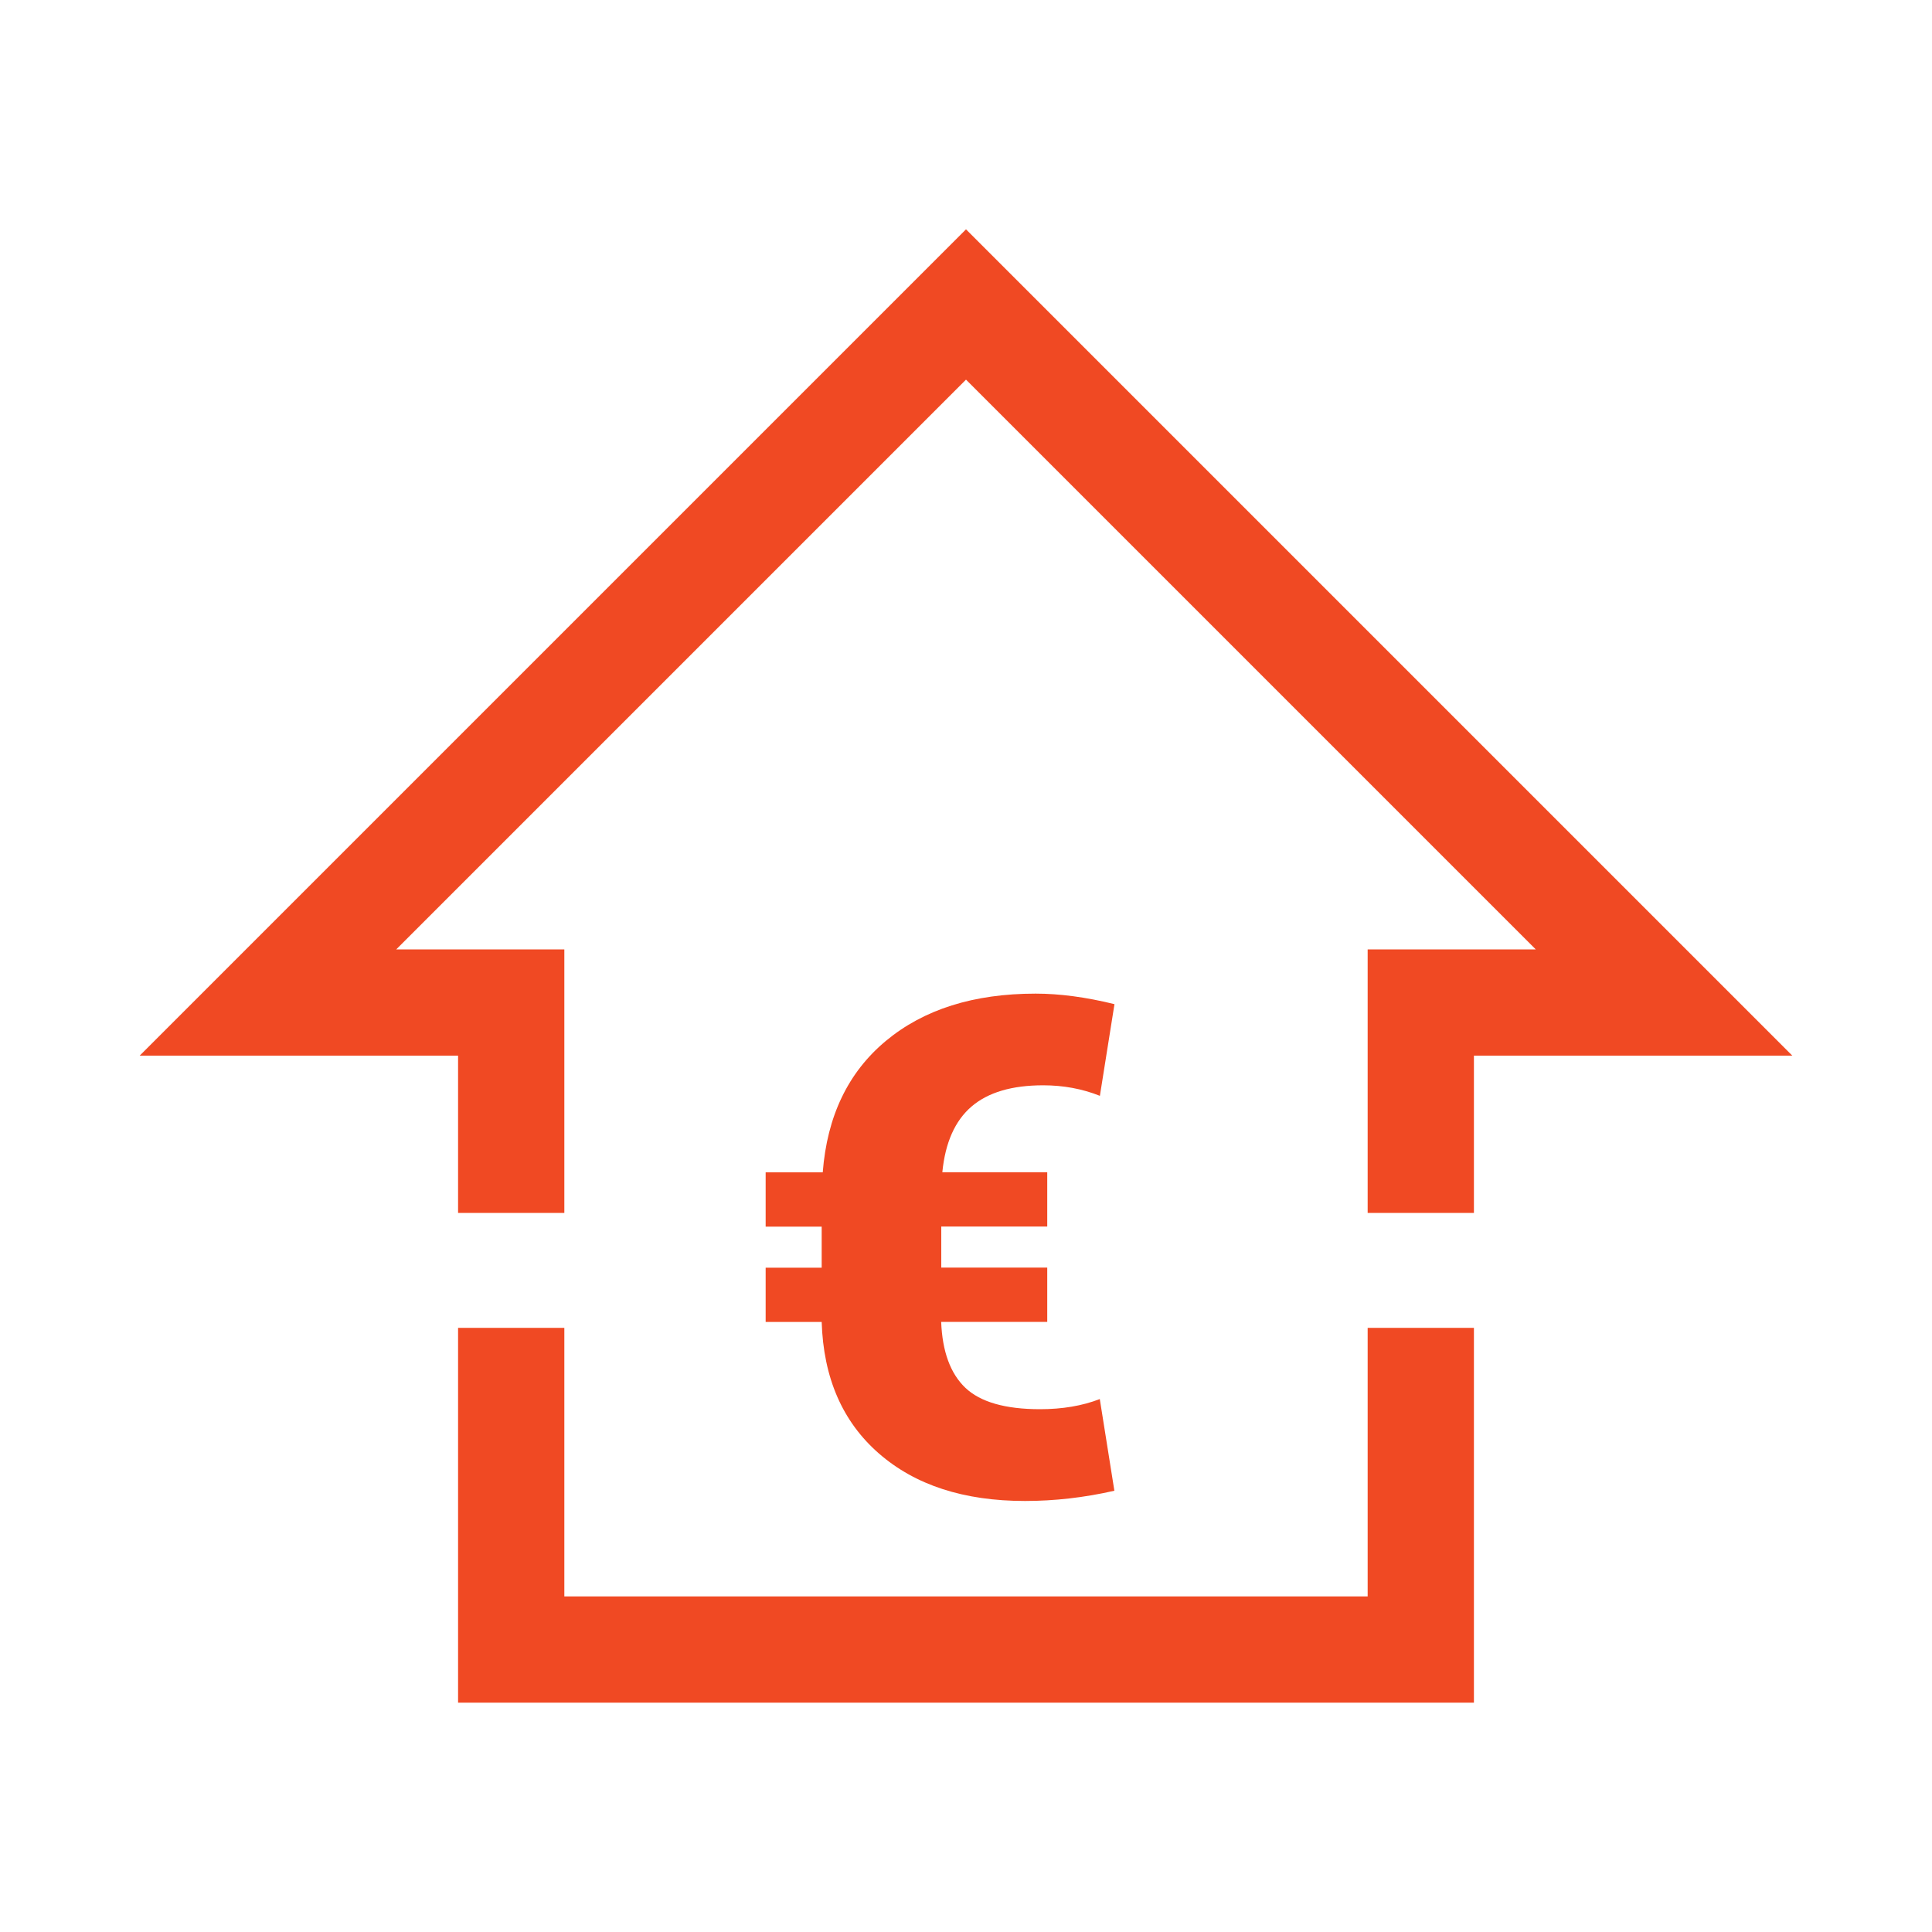
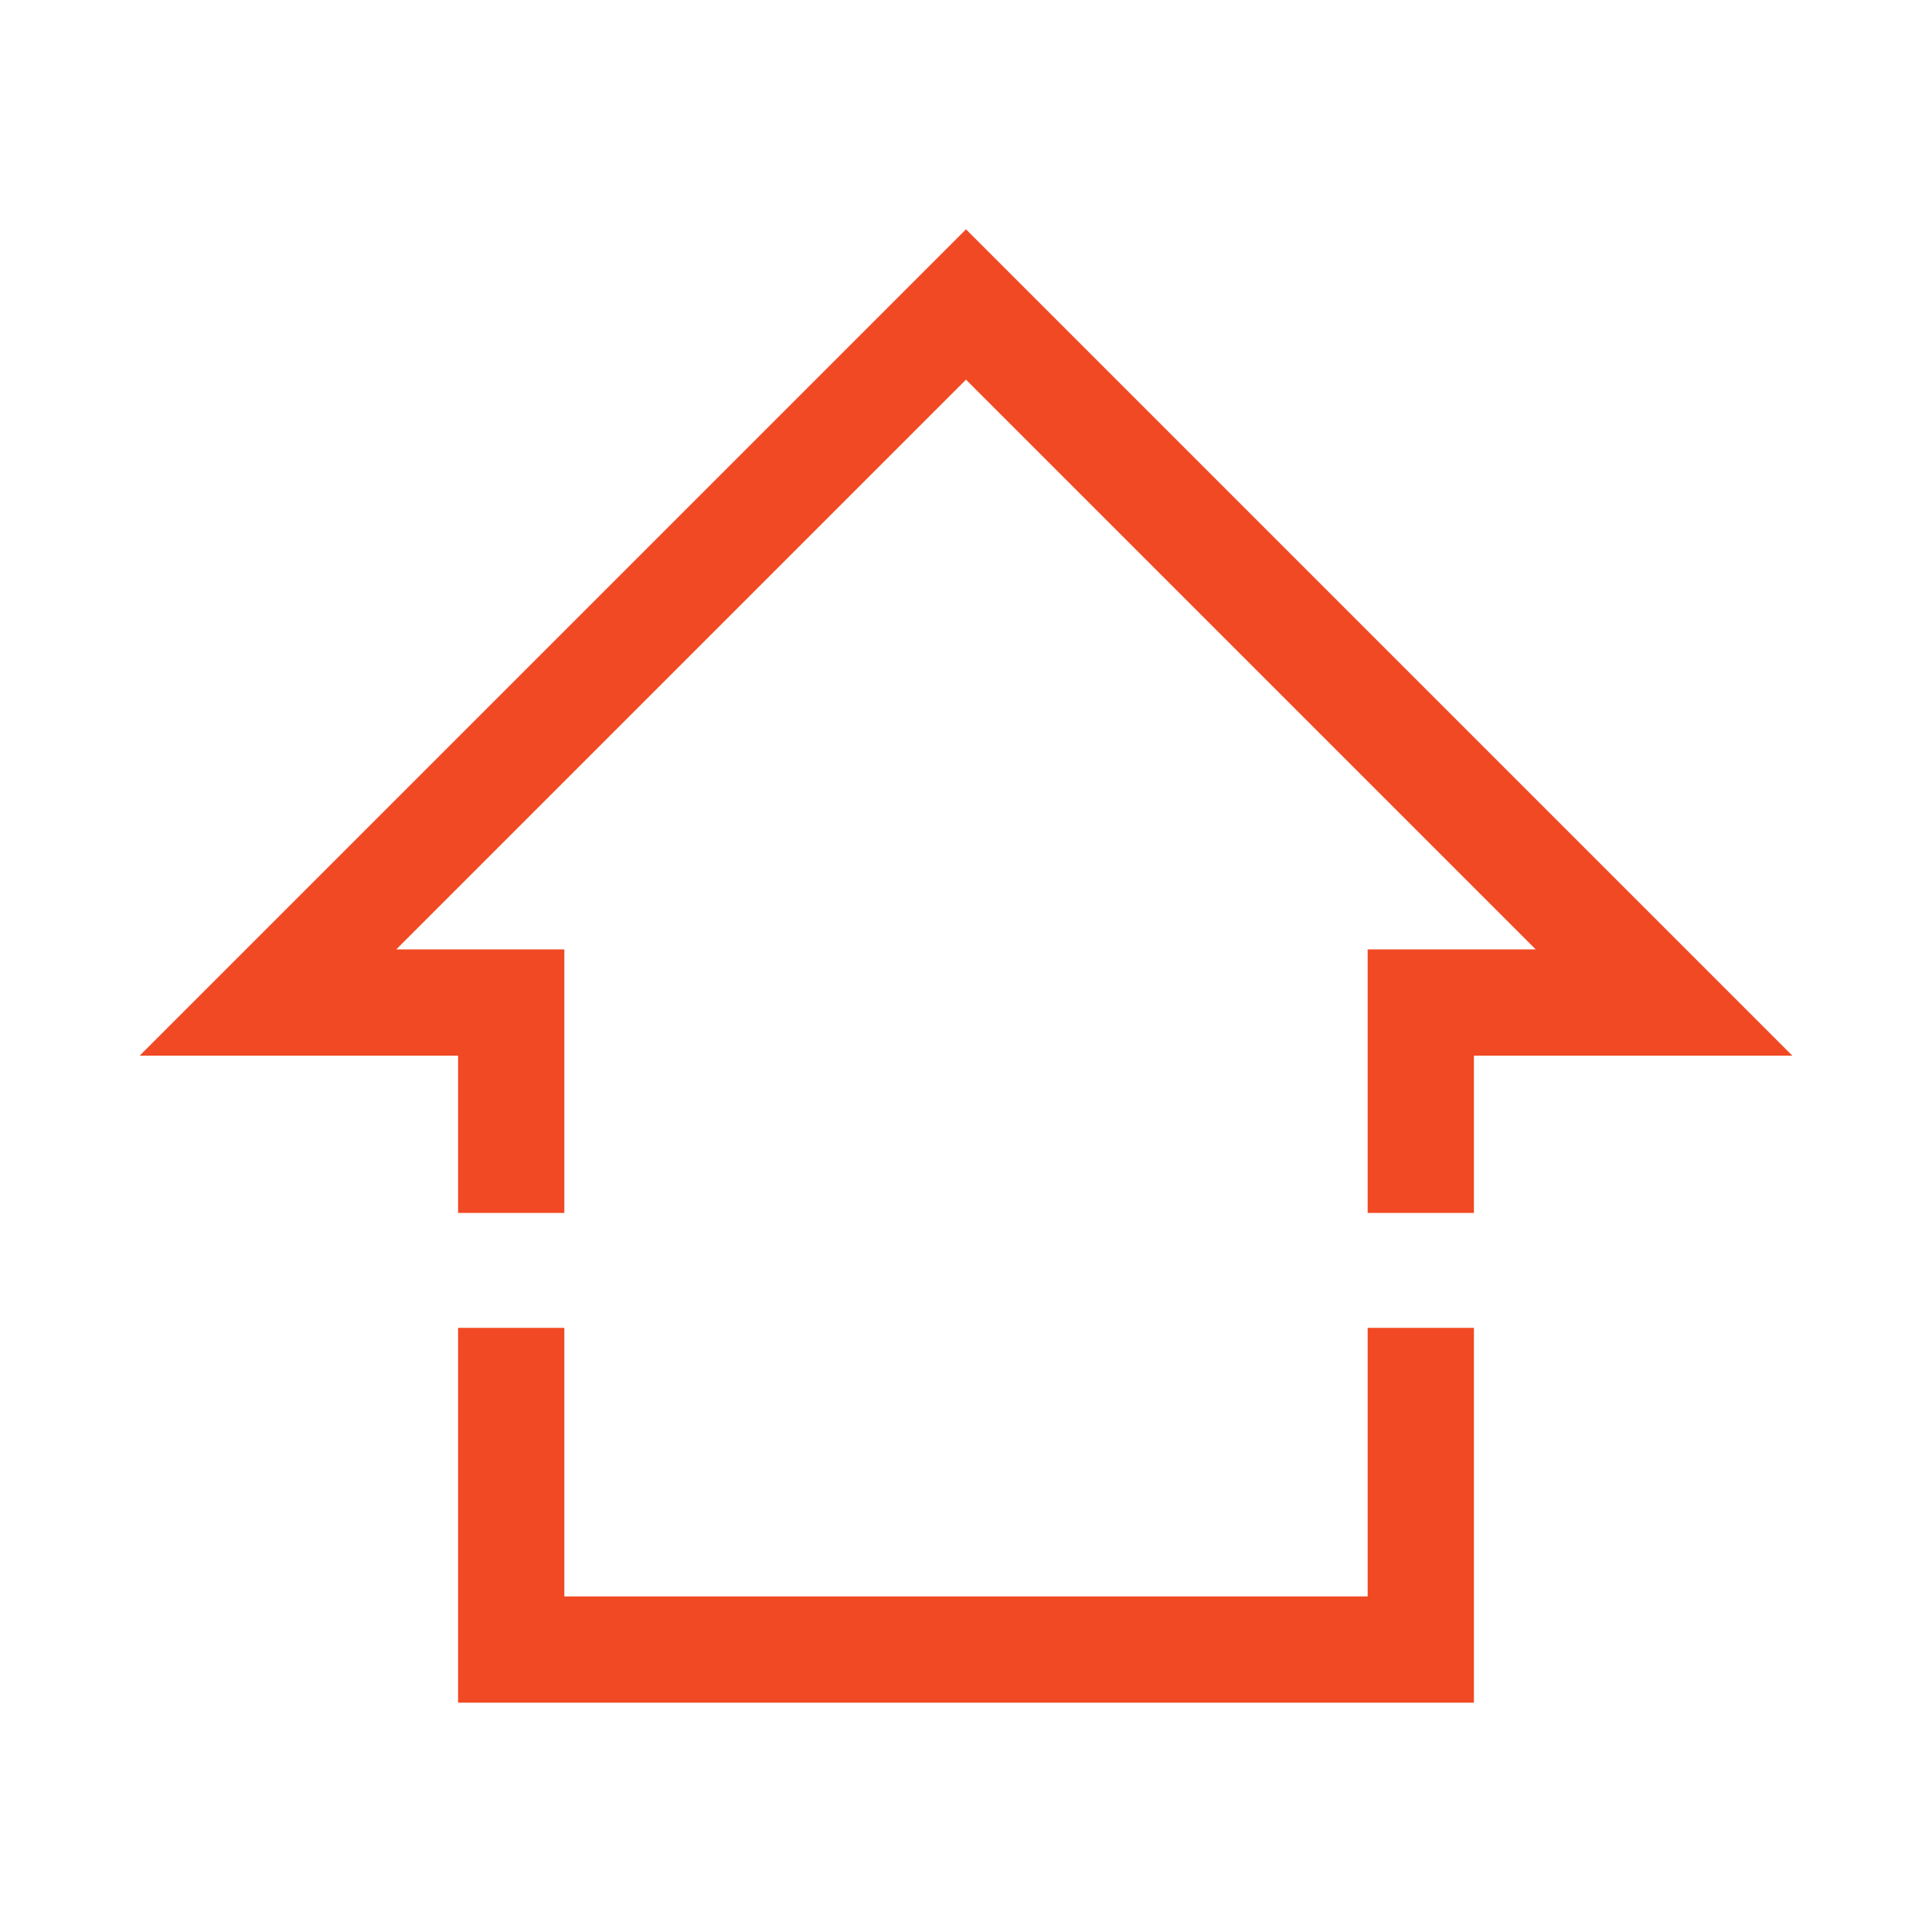
<svg xmlns="http://www.w3.org/2000/svg" id="a" viewBox="0 0 200 200">
  <defs>
    <style>.b{fill:#f04923;}</style>
  </defs>
  <polygon class="b" points="141.58 165.26 58.42 165.26 58.42 137.46 47.42 137.46 47.42 176.26 152.58 176.26 152.58 137.46 141.58 137.46 141.58 165.26" />
  <polygon class="b" points="58.42 98.28 41.02 98.28 100 39.3 158.98 98.28 141.58 98.28 141.58 125.56 152.58 125.56 152.58 109.28 185.54 109.28 100 23.74 14.46 109.28 47.42 109.28 47.42 125.56 58.42 125.56 58.42 98.28" />
-   <path class="b" d="M108.4,136.84h-10.97c.12,3.08,.96,5.36,2.51,6.83s4.13,2.21,7.72,2.21c2.32,0,4.38-.35,6.19-1.05l1.51,9.49c-3.12,.71-6.2,1.06-9.25,1.06-6.33,0-11.37-1.64-15.13-4.92s-5.74-7.82-5.92-13.61h-5.8v-5.62h5.8v-4.25h-5.8v-5.62h5.91c.45-5.81,2.62-10.35,6.54-13.61s9.08-4.89,15.5-4.89c2.48,0,5.2,.36,8.16,1.09l-1.51,9.49c-1.83-.73-3.79-1.09-5.87-1.09-3.23,0-5.71,.73-7.42,2.2s-2.72,3.73-3.02,6.8h10.86v5.62h-10.97v4.25h10.97v5.62Z" />
</svg>